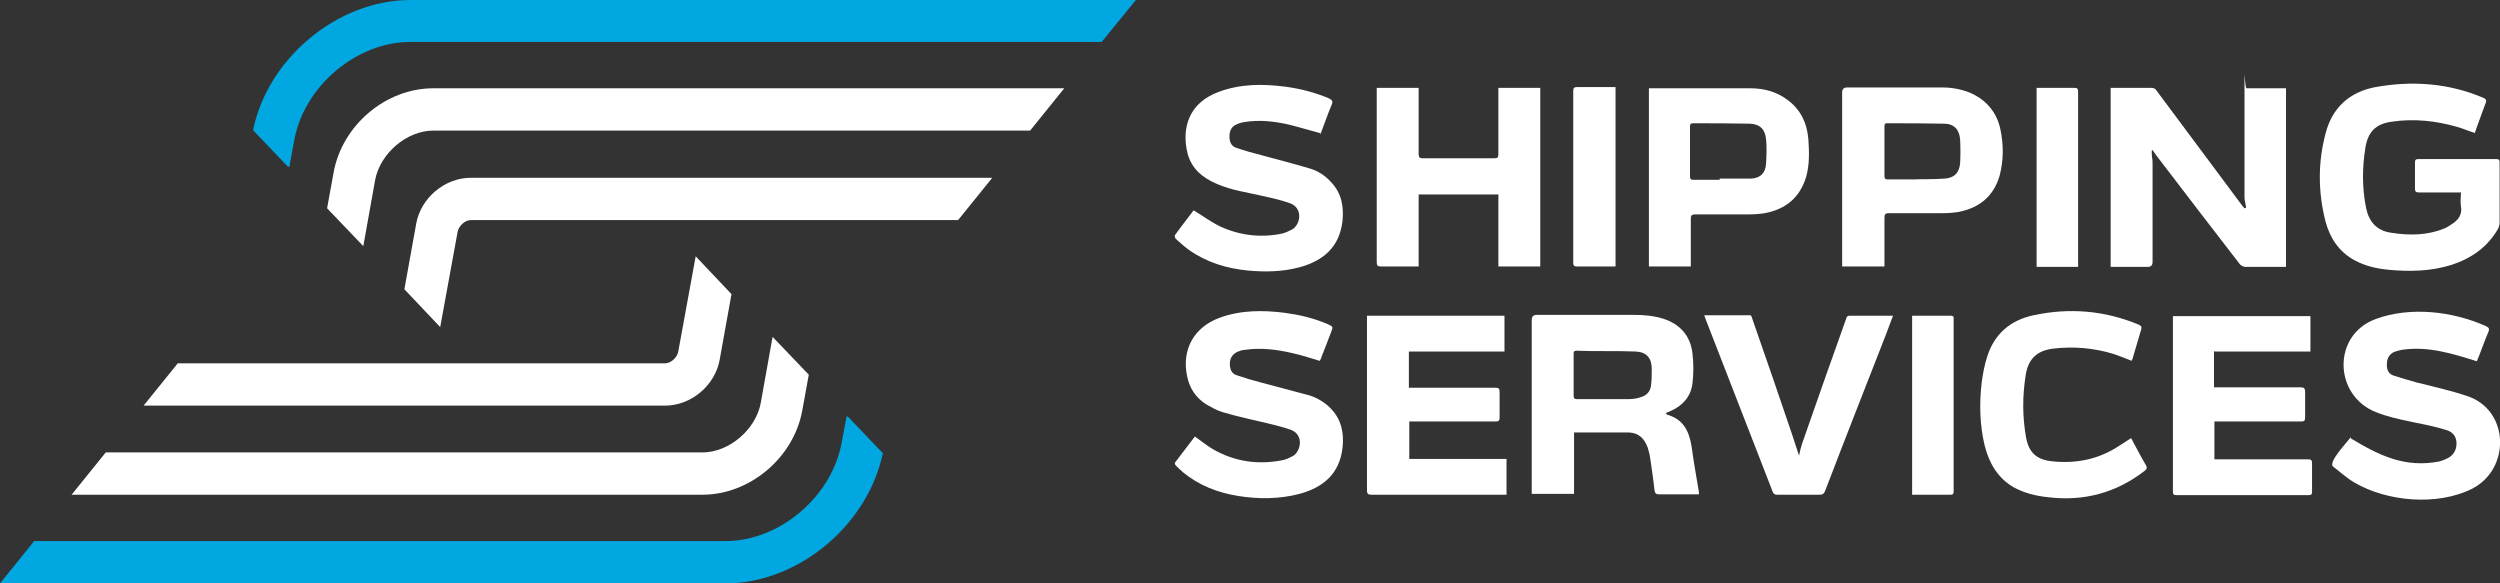
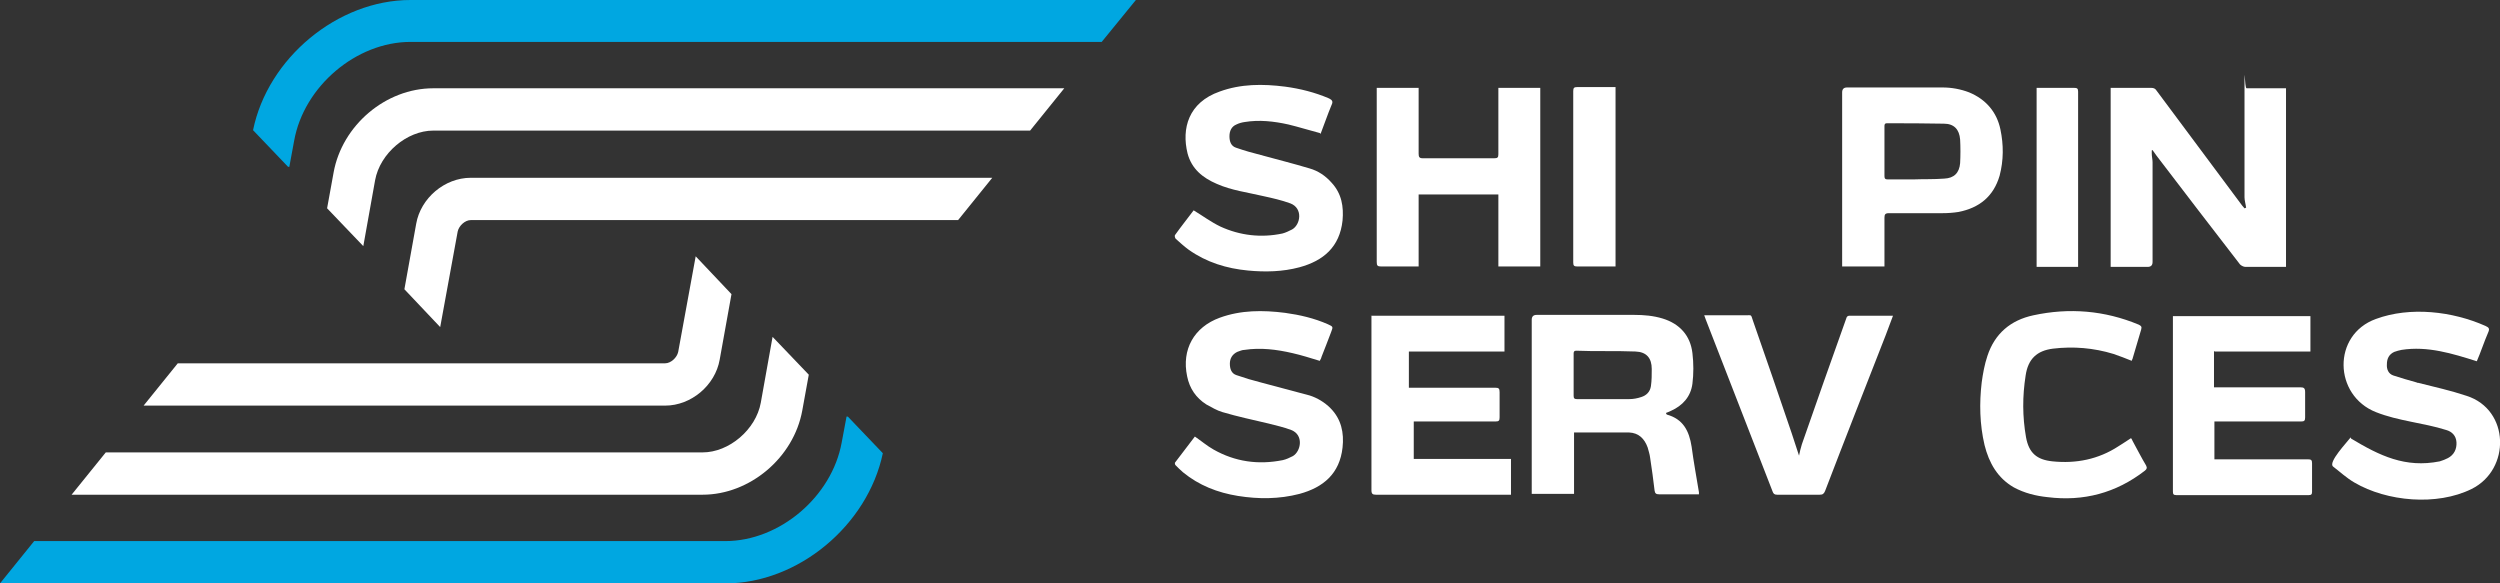
<svg xmlns="http://www.w3.org/2000/svg" id="Livello_1" version="1.1" viewBox="0 0 614.5 143.4">
  <rect x="0" y="0" width="614.5" height="143.4" fill="#333333" stroke="none" />
  <defs>
    <style> .st0 { fill: #fff; } .st1 { fill: #00a7e1; } </style>
  </defs>
  <path class="st1" d="M71.1,41.1l1.2-6.5c2.4-13.4,15.3-24.3,28.6-24.3h169.9L279.2,0H100.9C83,0,65.8,14.3,62.2,32l8.6,9h.3c0,0,0,0,0,0Z" />
  <path class="st0" d="M82,42.4l-1.6,8.8,8.9,9.3,2.9-16.2c1.2-6.6,7.8-12.2,14.3-12.2h146.7l8.4-10.4H106.5c-11.7,0-22.4,9.1-24.5,20.7" />
  <path class="st0" d="M115.7,43.7c-6.4,0-12.3,5-13.4,11.3l-2.9,16.1,8.8,9.3h0l4.3-23.5c.3-1.4,1.8-2.8,3.2-2.8h119.8l8.4-10.4s-128.2,0-128.2,0Z" />
  <path class="st1" d="M208.1,102.3l-1.2,6.4c-2.4,13.4-15.3,24.3-28.6,24.3H8.4l-8.4,10.4h178.3c17.9,0,35-14.3,38.7-32l-8.6-9h-.3c0,0,0,0,0,0Z" />
  <path class="st0" d="M197.2,100.9l1.6-8.8-8.9-9.3-2.9,16.2c-1.2,6.6-7.8,12.2-14.3,12.2H26l-8.4,10.4h155.1c11.6,0,22.4-9.1,24.5-20.7" />
  <path class="st0" d="M163.5,99.7c6.4,0,12.3-5,13.4-11.3l2.9-16.1-8.8-9.3h0l-4.3,23.5c-.3,1.4-1.8,2.8-3.2,2.8H43.7l-8.4,10.4h128.2Z" />
  <path class="st0" d="M552.1,51.1c-.1-.9-.4-1.8-.4-2.6,0-8.7,0-17.4,0-26s0-.8.5-.8h9.7v43.9c-.2,0-.5,0-.8,0-3.1,0-6.1,0-9.2,0-.4,0-1-.3-1.3-.6-6.9-8.9-13.7-17.8-20.5-26.7-.3-.5-.7-.9-1-1.4,0,0-.2,0-.2.1,0,.2,0,.5,0,.7,0,.8.2,1.5.2,2.2,0,8.2,0,16.3,0,24.5,0,.8-.4,1.2-1.2,1.2h-9.1V21.6c.3,0,.6,0,.9,0,3,0,6.1,0,9.1,0,.6,0,1,.2,1.3.7,7,9.4,14,18.8,21,28.2.2.2.4.5.6.7,0,0,.2,0,.2-.1" />
-   <path class="st0" d="M604.8,47.3h-1.1c-3,0-6.1,0-9.1,0-.8,0-1-.2-1-1,0-2.1,0-4.2,0-6.3,0-.6.1-.9.8-.9,6.4,0,12.8,0,19.2,0,.6,0,.8.2.8.8,0,5,0,10,0,15,0,.4-.2.8-.3,1.2-2.6,4.6-6.6,7.4-11.5,9-5.1,1.6-10.3,1.7-15.6,1.2-2.9-.3-5.6-.9-8.2-2.3-3.9-2.1-6.1-5.5-7.2-9.6-1.8-7.1-1.9-14.3,0-21.5,1.6-6.4,5.9-10.3,12.3-11.5,9-1.6,17.9-1,26.4,2.6.8.3,1,.7.6,1.5-.8,2.1-1.5,4.2-2.3,6.3,0,.3-.2.5-.3.9-1.5-.5-2.9-1.1-4.3-1.5-5.2-1.5-10.6-2.1-16-1.3-4,.5-6,2.5-6.6,6.5-.8,4.9-.8,9.9.2,14.8.7,3.3,2.6,5.5,6.1,6,4.4.7,8.8.7,13-1,.6-.2,1.2-.6,1.8-1,1.6-1,2.8-2.3,2.4-4.5-.2-1.1,0-2.3,0-3.5" />
  <path class="st0" d="M368.3,21.6h10.3v43.9h-10.3v-17.7h-19.6v17.7c-.4,0-.7,0-1,0-2.7,0-5.5,0-8.2,0-.9,0-1.1-.2-1.1-1.1,0-13,0-26,0-39v-3.8h10.3c0,.4,0,.7,0,1.1,0,5,0,10.1,0,15.1,0,.8.2,1.1,1,1.1,5.9,0,11.8,0,17.6,0,.8,0,1-.2,1-1,0-5,0-10.1,0-15.1v-1.2h0Z" />
  <path class="st0" d="M324.4,32.7c-2.7-.7-5.2-1.5-7.7-2.1-3.6-.8-7.2-1.2-10.8-.6-.7.1-1.4.3-2,.6-1.2.5-1.7,1.6-1.7,2.9,0,1.3.4,2.4,1.6,2.8,2,.7,4.1,1.3,6.1,1.8,4,1.1,8,2.1,12,3.3,2.1.6,3.9,1.8,5.4,3.5,2.5,2.7,3,5.9,2.7,9.3-.7,6.5-4.7,9.9-10.6,11.5-4.1,1.1-8.4,1.2-12.6.8-5.3-.5-10.2-2-14.6-5.1-1.1-.8-2.2-1.8-3.2-2.7-.2-.2-.3-.7-.2-.9,1.5-2.1,3.1-4.1,4.6-6.1,0,0,.1-.1,0,0,2.3,1.4,4.3,2.9,6.6,4,4.8,2.2,10,2.8,15.2,1.7.8-.2,1.6-.6,2.4-1,2.1-1.2,2.7-5.2-.4-6.4-2.2-.8-4.4-1.3-6.7-1.8-3.8-.9-7.8-1.4-11.4-3-3.5-1.5-6.2-3.7-7.2-7.5-1.5-6.1.2-12.5,7.9-15.2,5.2-1.9,10.6-1.9,16.1-1.2,3.7.5,7.3,1.4,10.8,2.9.8.4,1,.8.6,1.6-1,2.4-1.8,4.8-2.7,7.1" />
-   <path class="st0" d="M422.7,44.1v-.2c2.5,0,5.1,0,7.7,0,2.3-.1,3.6-1.4,3.7-3.7.1-2,.2-4,0-5.9-.2-2.5-1.5-3.8-4-3.9-4.7-.1-9.3-.1-14-.1-.6,0-.7.3-.7.8,0,4.1,0,8.1,0,12.2,0,.7.2.9.9.9,2.1,0,4.2,0,6.3,0M415.6,65.5h-10.3V21.7c.3,0,.5,0,.8,0,8,0,16.1,0,24.1,0,3.3,0,6.4.8,9.1,2.8,3.3,2.4,4.9,5.8,5.2,9.8.2,3,.3,6-.5,9-1.5,5.2-5,8.1-10.2,9.1-1.3.2-2.6.3-4,.3-4.4,0-8.7,0-13.1,0-.8,0-1.1.2-1.1,1,0,3.6,0,7.2,0,10.8v1.1h0Z" />
  <path class="st0" d="M470.3,44.1h0c2.5-.1,5.1,0,7.6-.2,2.4-.1,3.7-1.4,3.9-3.8.1-1.9.1-3.9,0-5.8-.2-2.5-1.5-3.9-4-3.9-4.7-.1-9.3-.1-14-.1-.6,0-.6.4-.6.8,0,4.1,0,8.1,0,12.2,0,.6.2.8.8.8,2.1,0,4.2,0,6.3,0M463.2,65.5h-10.4V22.7c0-.8.4-1.2,1.2-1.2h23.5c2.2,0,4.4.4,6.5,1.2,4.1,1.7,6.8,4.8,7.7,9.1.8,3.8.8,7.6-.2,11.4-1.5,5.1-5,7.9-10.1,8.9-1.3.2-2.6.3-4,.3-4.4,0-8.7,0-13.1,0-.9,0-1.1.3-1.1,1.1,0,3.9,0,7.8,0,11.9" />
  <path class="st0" d="M500.5,21.6c.3,0,.6,0,.8,0,2.8,0,5.7,0,8.5,0,.7,0,1,.1,1,.9,0,14.1,0,28.2,0,42.3,0,.2,0,.5,0,.8h-10.2V21.6h0Z" />
  <path class="st0" d="M397.1,21.6v43.9c-.3,0-.5,0-.8,0-2.9,0-5.7,0-8.6,0-.8,0-1-.2-1-1,0-14,0-28.1,0-42.1,0-.8.2-1,1-1,2.8,0,5.7,0,8.5,0s.5,0,.9,0" />
  <path class="st0" d="M394.3,98.1c2.1,0,4.2,0,6.2,0,1,0,2-.2,2.9-.5,1.3-.4,2.2-1.3,2.4-2.7.2-1.4.2-2.8.2-4.2,0-2.7-1.3-4.2-4-4.3-4.9-.2-9.8,0-14.6-.2-.5,0-.6.3-.6.7,0,3.5,0,6.9,0,10.4,0,.6.2.8.8.8,2.3,0,4.5,0,6.8,0M409.6,101.8c.1,0,.1.1.1.1,4,1.1,5.5,4,6.1,7.9.5,3.8,1.2,7.5,1.8,11.2,0,.1,0,.3,0,.5-.3,0-.6,0-.8,0-3,0-6,0-9,0-.7,0-1-.2-1.1-.9-.3-2.7-.7-5.4-1.1-8.1-.1-.9-.4-1.7-.6-2.5-.8-2.2-2.2-3.6-4.6-3.7-4.5,0-8.9,0-13.5,0v15.1h-10.4v-42.8q0-1.2,1.2-1.2c8,0,16,0,24,0,2.4,0,4.7.2,7,.9,4.2,1.3,6.8,4.2,7.3,8.5.3,2.5.3,5.1,0,7.5-.4,3.2-2.4,5.4-5.3,6.7-.4.2-.7.3-1.2.5" />
  <path class="st0" d="M324.4,88.7c-2.3-.7-4.5-1.4-6.7-1.9-3.9-.9-7.8-1.4-11.8-.8-.6,0-1.2.3-1.8.5-1.2.6-1.8,1.6-1.8,2.9,0,1.3.4,2.4,1.6,2.8,2,.7,4,1.3,6,1.8,4,1.1,8,2.1,12,3.2,1.9.6,3.7,1.7,5.1,3.1,2.7,2.7,3.4,6.1,3,9.7-.7,6.4-4.7,9.8-10.6,11.4-5,1.3-10.1,1.3-15.1.5-5-.8-9.6-2.6-13.5-5.8-.7-.6-1.3-1.2-1.9-1.8-.1-.2-.2-.6,0-.7,1.6-2.1,3.2-4.2,4.8-6.3,1.6,1.1,3,2.3,4.6,3.2,5.3,3,11,3.8,17,2.6.9-.2,1.7-.6,2.5-1,2-1.2,2.7-5.2-.4-6.4-1.8-.7-3.7-1.1-5.6-1.6-3.8-.9-7.6-1.7-11.3-2.8-1.4-.4-2.7-1.2-4-1.9-2.5-1.6-4.1-3.9-4.7-6.9-1.4-6.6,1.7-12.1,8-14.4,5.2-1.9,10.6-1.9,16.1-1.2,3.6.5,7.1,1.3,10.5,2.8,1.3.6,1.3.6.8,1.9-.8,2.1-1.6,4.2-2.4,6.2,0,.2-.2.5-.3.7" />
  <path class="st0" d="M577.8,107.5c-.8,1.1-5.7,6.2-4.3,7.2,1.7,1.3,3.3,2.8,5.2,3.9,8,4.7,20.3,5.8,28.8,1.6,9.7-4.8,9.4-19.5-1.2-22.9-3.9-1.3-7.9-2.2-11.9-3.2-.1,0-.3,0-.4-.1-1.9-.5-3.8-1.1-5.7-1.7-1.2-.4-1.7-1.5-1.6-2.8,0-1.3.5-2.4,1.8-3,.6-.2,1.2-.4,1.8-.5,6.4-1,12.5.9,18.5,2.8,1-2.3,1.8-4.8,2.8-7.1.4-.9.2-1.2-.7-1.6-8.1-3.6-18.5-4.8-26.9-1.7-10.8,3.9-10.4,18.8,0,22.9,5.5,2.2,11.6,2.6,17.3,4.4,1.4.4,2.4,1.4,2.5,3,.1,1.7-.6,3.1-2.1,3.9-.6.3-1.3.6-2,.8-8.5,1.7-14.8-1.4-21.8-5.6" />
  <g>
    <path class="st0" d="M544.2,86.3v8.9h1.2c6.7,0,13.3,0,20,0,.9,0,1.2.2,1.2,1.2,0,2.1,0,4.2,0,6.2,0,.8-.2,1-1,1-6.8,0-13.6,0-20.3,0h-1v9.3h1.1c7.3,0,14.6,0,21.9,0,.8,0,1,.2,1,1,0,2.3,0,4.6,0,7,0,.6-.2.8-.8.8-10.9,0-21.8,0-32.6,0-.7,0-.8-.3-.8-.9,0-14.1,0-28.1,0-42.2s0-.5,0-.9h33.8v8.7h-23.5Z" />
-     <path class="st0" d="M336,77.6h33.8v8.8h-23.5v8.9h1.1c6.7,0,13.4,0,20.1,0,.9,0,1.1.2,1.1,1.1,0,2.1,0,4.2,0,6.2,0,.8-.2,1-1,1-6.7,0-13.4,0-20.1,0h-1.1v9.2h23.9v8.8c-.3,0-.6,0-1,0-10.7,0-21.5,0-32.2,0-.8,0-1.1-.2-1.1-1.1,0-14,0-28,0-41.9s0-.6,0-1" />
+     <path class="st0" d="M336,77.6h33.8v8.8h-23.5v8.9h1.1c6.7,0,13.4,0,20.1,0,.9,0,1.1.2,1.1,1.1,0,2.1,0,4.2,0,6.2,0,.8-.2,1-1,1-6.7,0-13.4,0-20.1,0v9.2h23.9v8.8c-.3,0-.6,0-1,0-10.7,0-21.5,0-32.2,0-.8,0-1.1-.2-1.1-1.1,0-14,0-28,0-41.9s0-.6,0-1" />
    <path class="st0" d="M418.9,77.5h3.7c2.1,0,4.3,0,6.4,0,1.7,0,1.3-.3,1.9,1.4,3.2,9.2,6.4,18.4,9.5,27.6.6,1.8,1.2,3.7,1.8,5.5.2-.9.4-1.9.7-2.8,3.6-10.3,7.2-20.6,10.9-30.9.1-.4.3-.7.8-.7,3.4,0,6.8,0,10.2,0s.3,0,.5,0c-.6,1.6-1.2,3.2-1.8,4.8-5,12.8-10,25.5-14.9,38.3-.3.7-.6.9-1.3.9-3.5,0-7,0-10.5,0-.6,0-.9-.2-1.1-.8-5.5-14.1-10.9-28.1-16.4-42.2-.1-.3-.2-.6-.4-1.1" />
    <path class="st0" d="M524,88.7c-1.5-.6-3-1.2-4.5-1.7-4.9-1.5-9.9-1.9-14.9-1.3-3.9.5-6.1,2.5-6.7,6.6-.8,5.1-.8,10.1.1,15.2.7,3.8,2.6,5.5,6.5,5.9,5.8.6,11.3-.5,16.2-3.7,1-.6,2-1.3,3.1-2,.2.2.3.5.4.7,1.1,2,2.1,4,3.3,6,.3.6.2.9-.3,1.3-7.1,5.5-15.1,7.6-23.9,6.5-2.9-.3-5.7-1-8.3-2.4-4-2.3-6.1-6-7.2-10.4-1.2-5.1-1.3-10.3-.7-15.4.3-2.2.7-4.4,1.4-6.5,1.8-5.5,5.7-8.8,11.3-10,8.8-1.9,17.5-1.2,25.9,2.3.6.3.8.5.6,1.2-.7,2.4-1.4,4.7-2.1,7.1,0,.2-.2.3-.2.5" />
-     <path class="st0" d="M470,121.5v-43.9h4c1.8,0,3.7,0,5.5,0,.5,0,.8.2.7.7,0,0,0,.2,0,.3v42.1c0,.5,0,.9-.7.9-3.1,0-6.1,0-9.2,0s-.2,0-.3,0" />
  </g>
</svg>